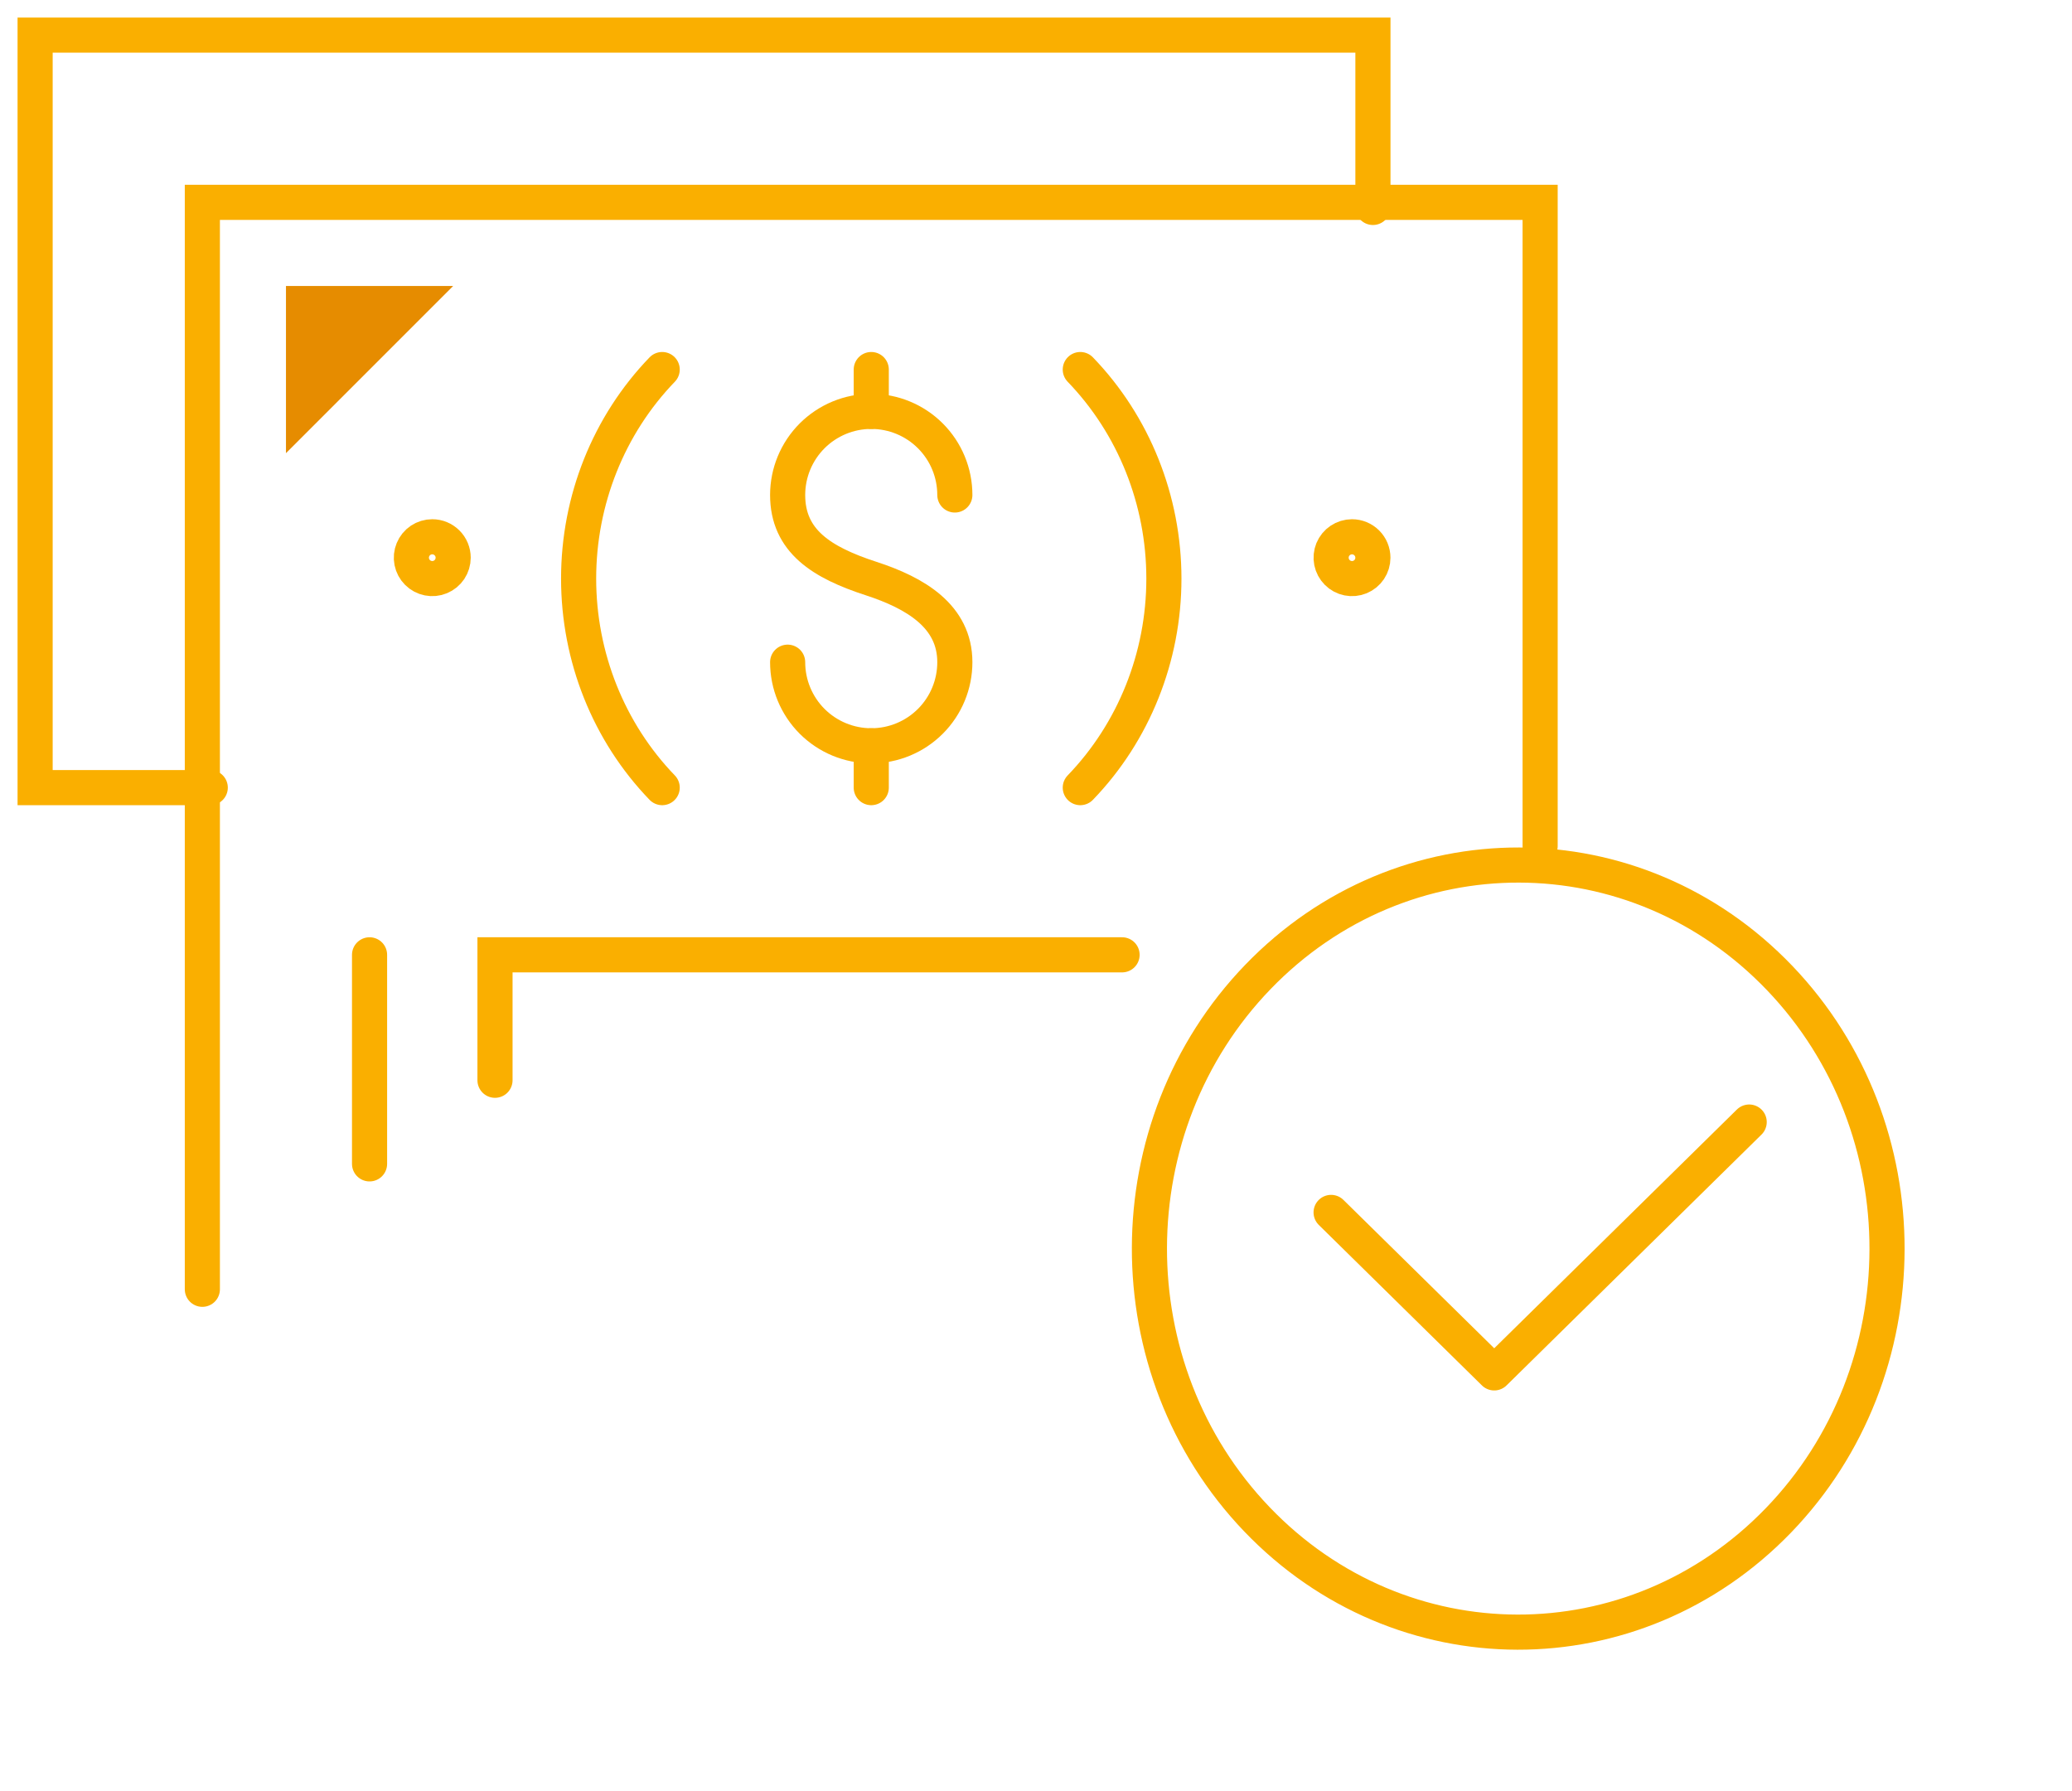
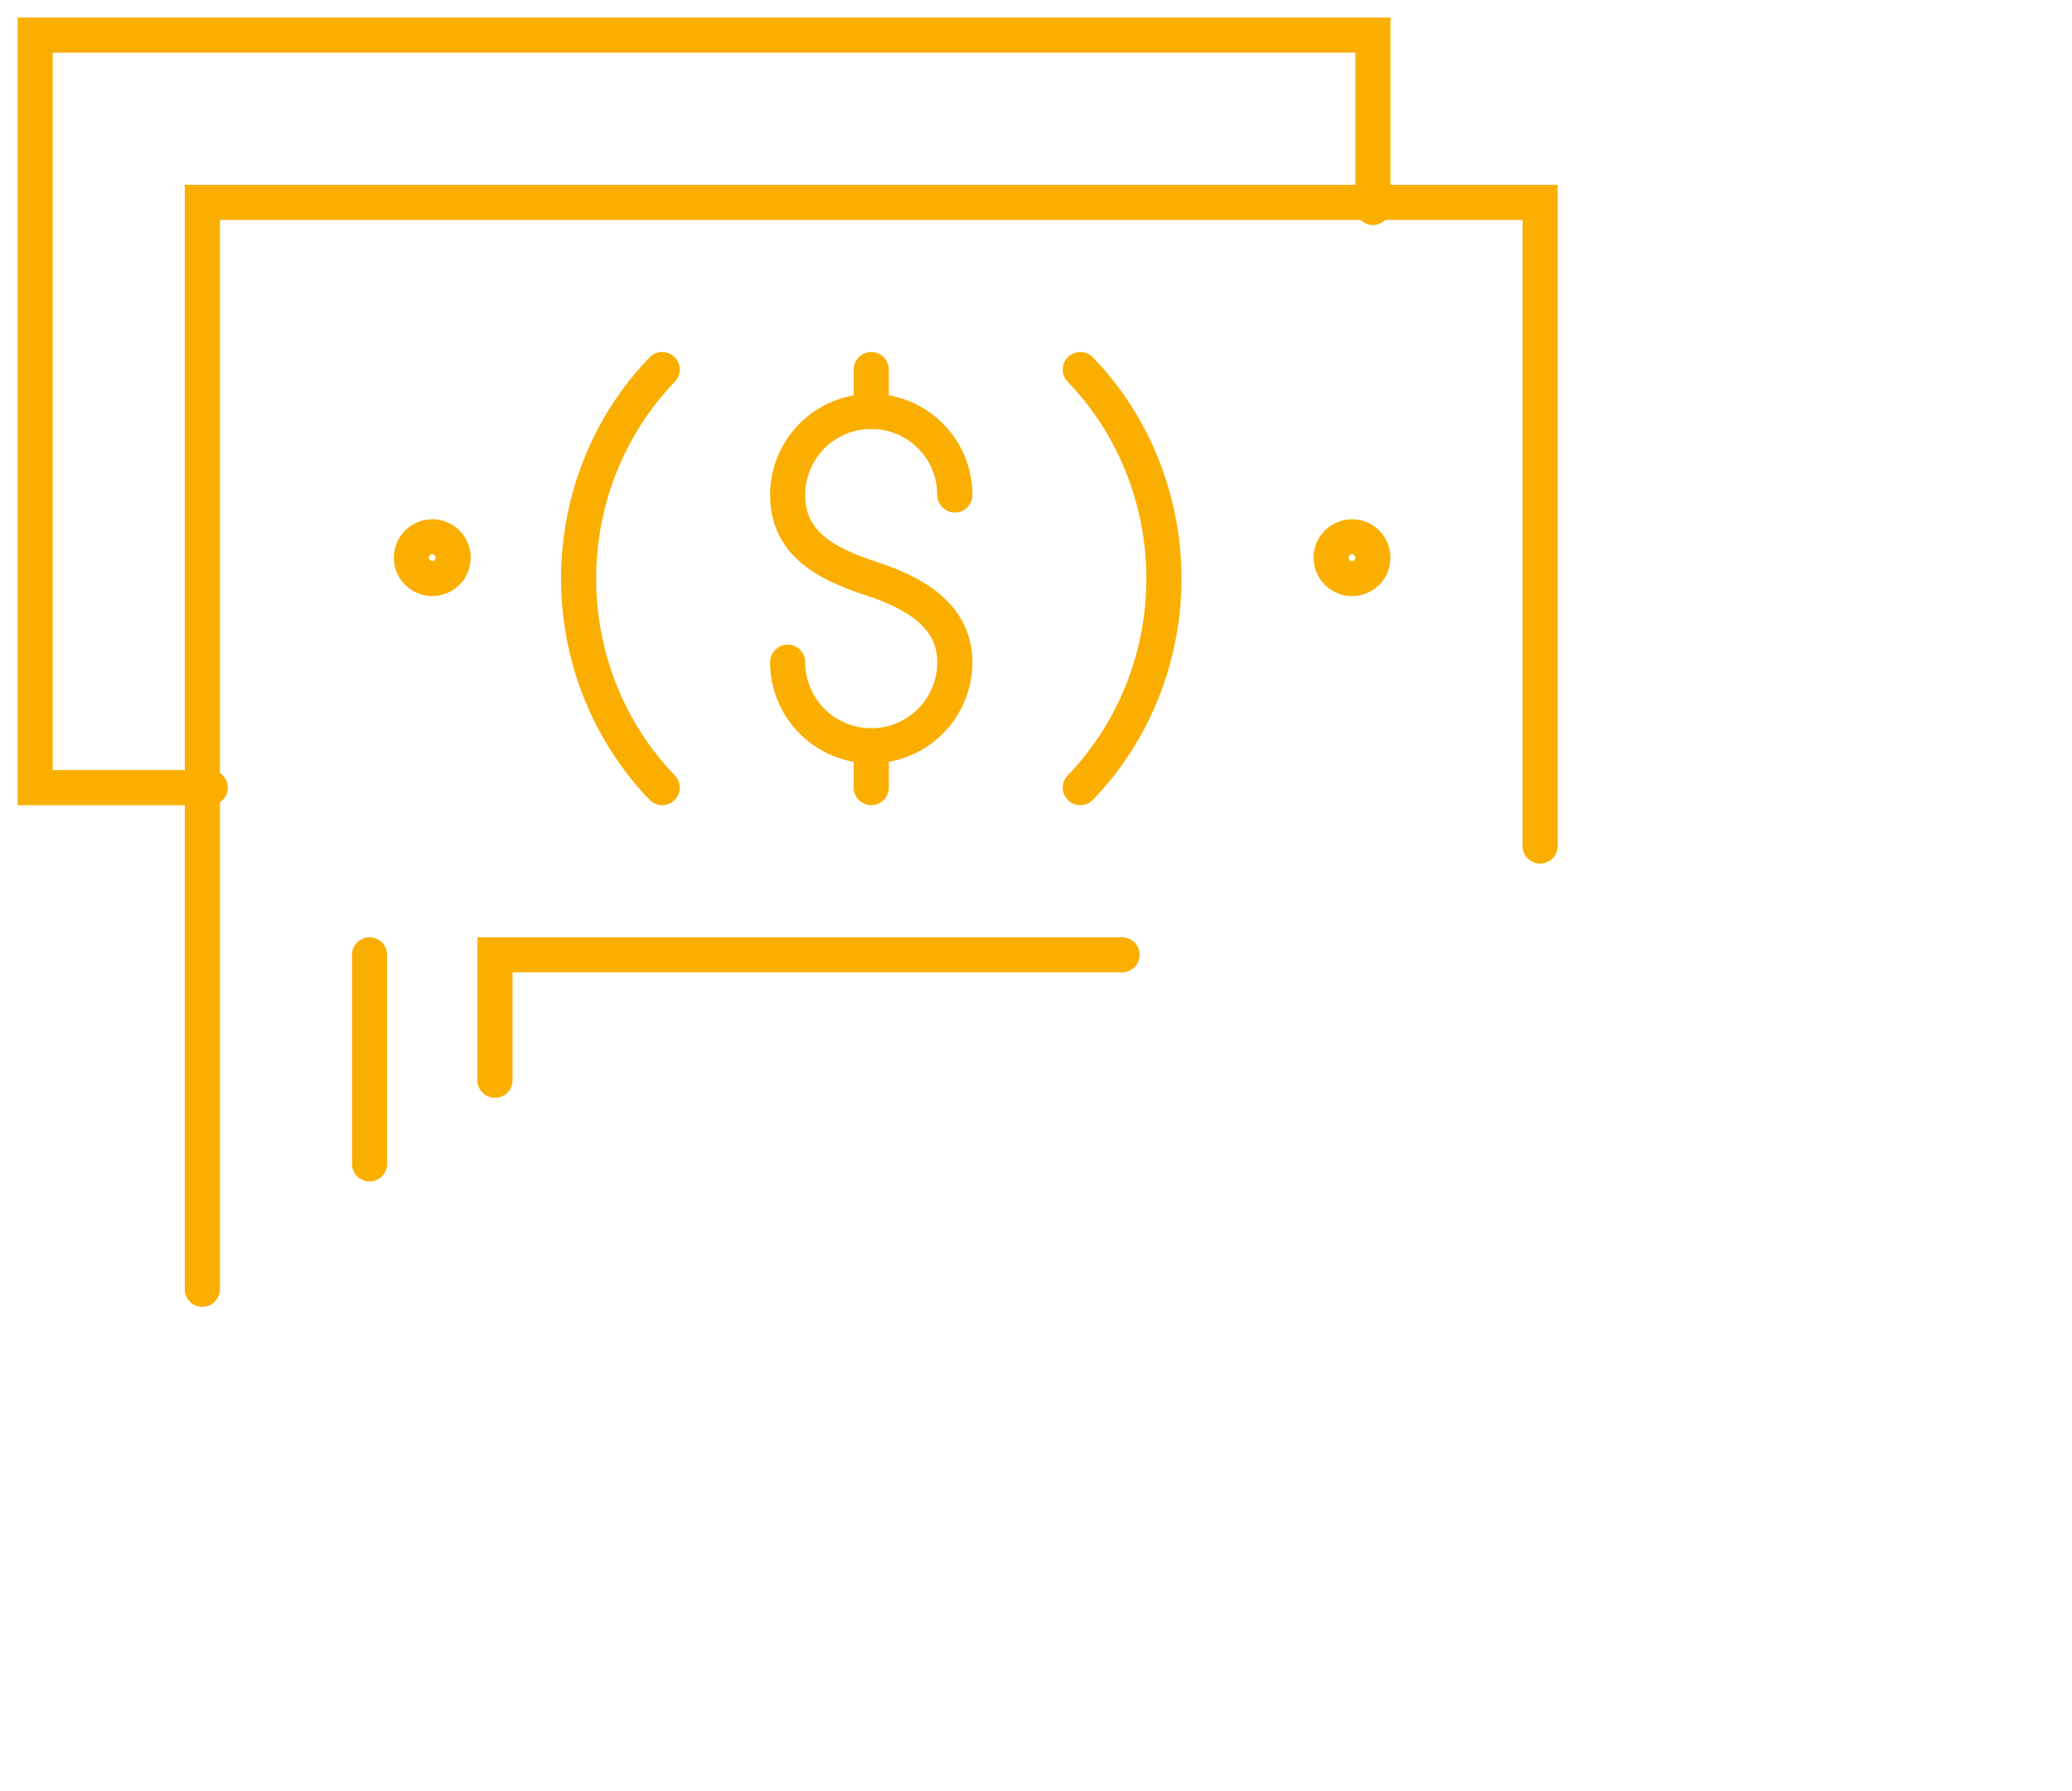
<svg xmlns="http://www.w3.org/2000/svg" width="59" height="51" viewBox="0 0 59 51" fill="none">
-   <path d="M50.641 43.293C54.751 39.037 54.766 32.122 50.674 27.848C46.582 23.573 39.933 23.559 35.822 27.816C31.712 32.072 31.697 38.987 35.789 43.261C39.881 47.535 46.53 47.55 50.641 43.293Z" stroke="#FAAF00" stroke-miterlimit="10" stroke-linecap="round" />
-   <path d="M37.903 34.524L42.548 39.094L49.808 31.951" stroke="#FAAF00" stroke-linecap="round" stroke-linejoin="round" />
  <path d="M5.762 36.713V5.762H43.855V24.091" stroke="#FAAF00" stroke-miterlimit="10" stroke-linecap="round" />
  <path d="M30.761 10.523C32.285 12.102 33.142 14.243 33.142 16.476C33.142 18.708 32.285 20.849 30.761 22.428" stroke="#FAAF00" stroke-miterlimit="10" stroke-linecap="round" />
  <path d="M18.856 22.428C17.332 20.849 16.476 18.708 16.476 16.476C16.476 14.243 17.332 12.102 18.856 10.523" stroke="#FAAF00" stroke-miterlimit="10" stroke-linecap="round" />
  <path d="M12.904 15.88C12.904 15.998 12.869 16.113 12.804 16.211C12.738 16.309 12.645 16.385 12.537 16.43C12.428 16.476 12.308 16.487 12.193 16.464C12.077 16.441 11.972 16.385 11.888 16.301C11.805 16.218 11.748 16.112 11.725 15.996C11.702 15.881 11.714 15.761 11.759 15.653C11.804 15.544 11.88 15.451 11.978 15.385C12.076 15.32 12.191 15.285 12.309 15.285C12.467 15.285 12.618 15.348 12.73 15.46C12.841 15.571 12.904 15.723 12.904 15.88V15.88Z" stroke="#FAAF00" stroke-miterlimit="10" stroke-linecap="round" />
  <path d="M39.093 15.882C39.093 16 39.058 16.114 38.993 16.212C38.927 16.31 38.834 16.386 38.725 16.431C38.617 16.476 38.497 16.487 38.382 16.464C38.267 16.441 38.161 16.385 38.078 16.301C37.995 16.218 37.938 16.112 37.915 15.997C37.892 15.882 37.904 15.762 37.948 15.653C37.993 15.545 38.069 15.452 38.167 15.386C38.264 15.321 38.379 15.286 38.497 15.285C38.655 15.285 38.807 15.348 38.919 15.46C39.031 15.572 39.093 15.724 39.093 15.882V15.882Z" stroke="#FAAF00" stroke-miterlimit="10" stroke-linecap="round" />
  <path d="M27.189 14.095C27.189 13.463 26.939 12.858 26.492 12.411C26.046 11.965 25.44 11.714 24.809 11.714C24.177 11.714 23.572 11.965 23.125 12.411C22.679 12.858 22.428 13.463 22.428 14.095C22.428 15.41 23.403 16.02 24.809 16.476C26.059 16.884 27.189 17.542 27.189 18.856C27.189 19.488 26.939 20.093 26.492 20.54C26.046 20.986 25.44 21.237 24.809 21.237C24.177 21.237 23.572 20.986 23.125 20.54C22.679 20.093 22.428 19.488 22.428 18.856" stroke="#FAAF00" stroke-miterlimit="10" stroke-linecap="round" />
  <path d="M24.809 22.428V21.237" stroke="#FAAF00" stroke-miterlimit="10" stroke-linecap="round" />
  <path d="M24.809 11.714V10.523" stroke="#FAAF00" stroke-miterlimit="10" stroke-linecap="round" />
  <path d="M5.987 22.428H1V1H39.094V5.907" stroke="#FAAF00" stroke-miterlimit="10" stroke-linecap="round" />
  <path d="M10.523 33.142V27.189" stroke="#FAAF00" stroke-miterlimit="10" stroke-linecap="round" />
  <path d="M14.095 30.761V27.189H31.951" stroke="#FAAF00" stroke-miterlimit="10" stroke-linecap="round" />
-   <path d="M8.143 8.143V12.904L12.904 8.143H8.143Z" fill="#E68C00" />
+   <path d="M8.143 8.143V12.904H8.143Z" fill="#E68C00" />
</svg>